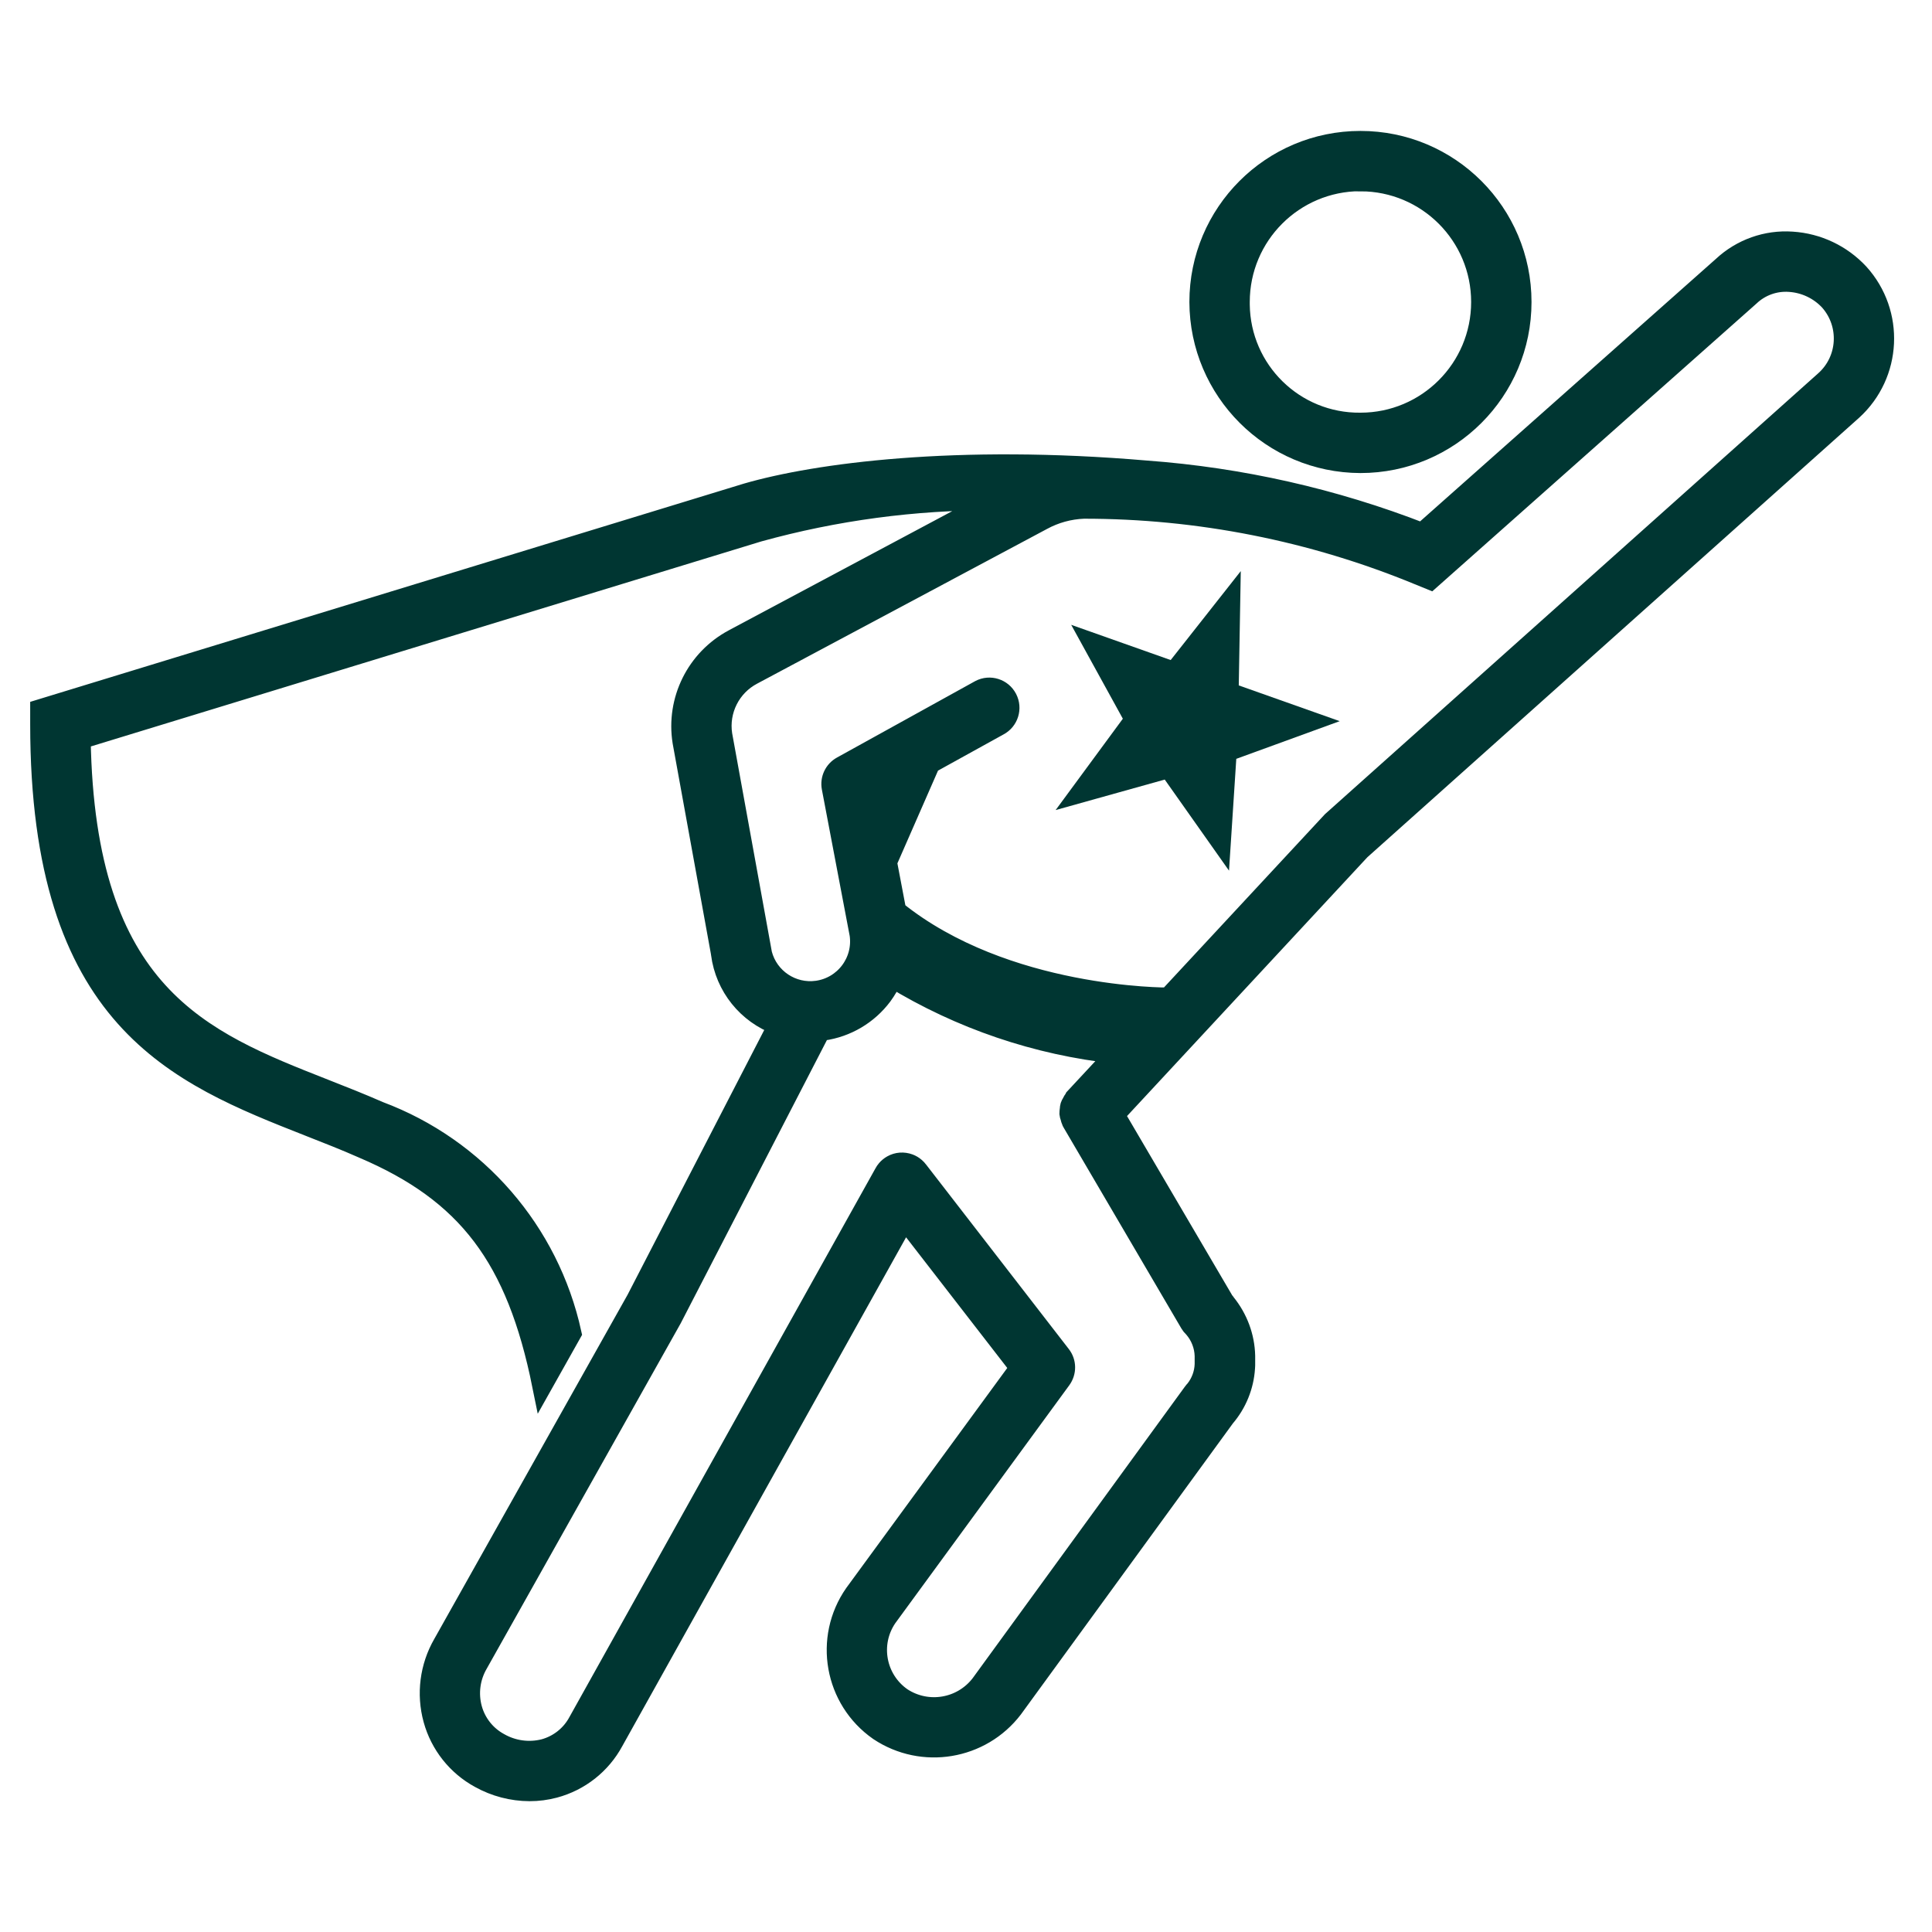
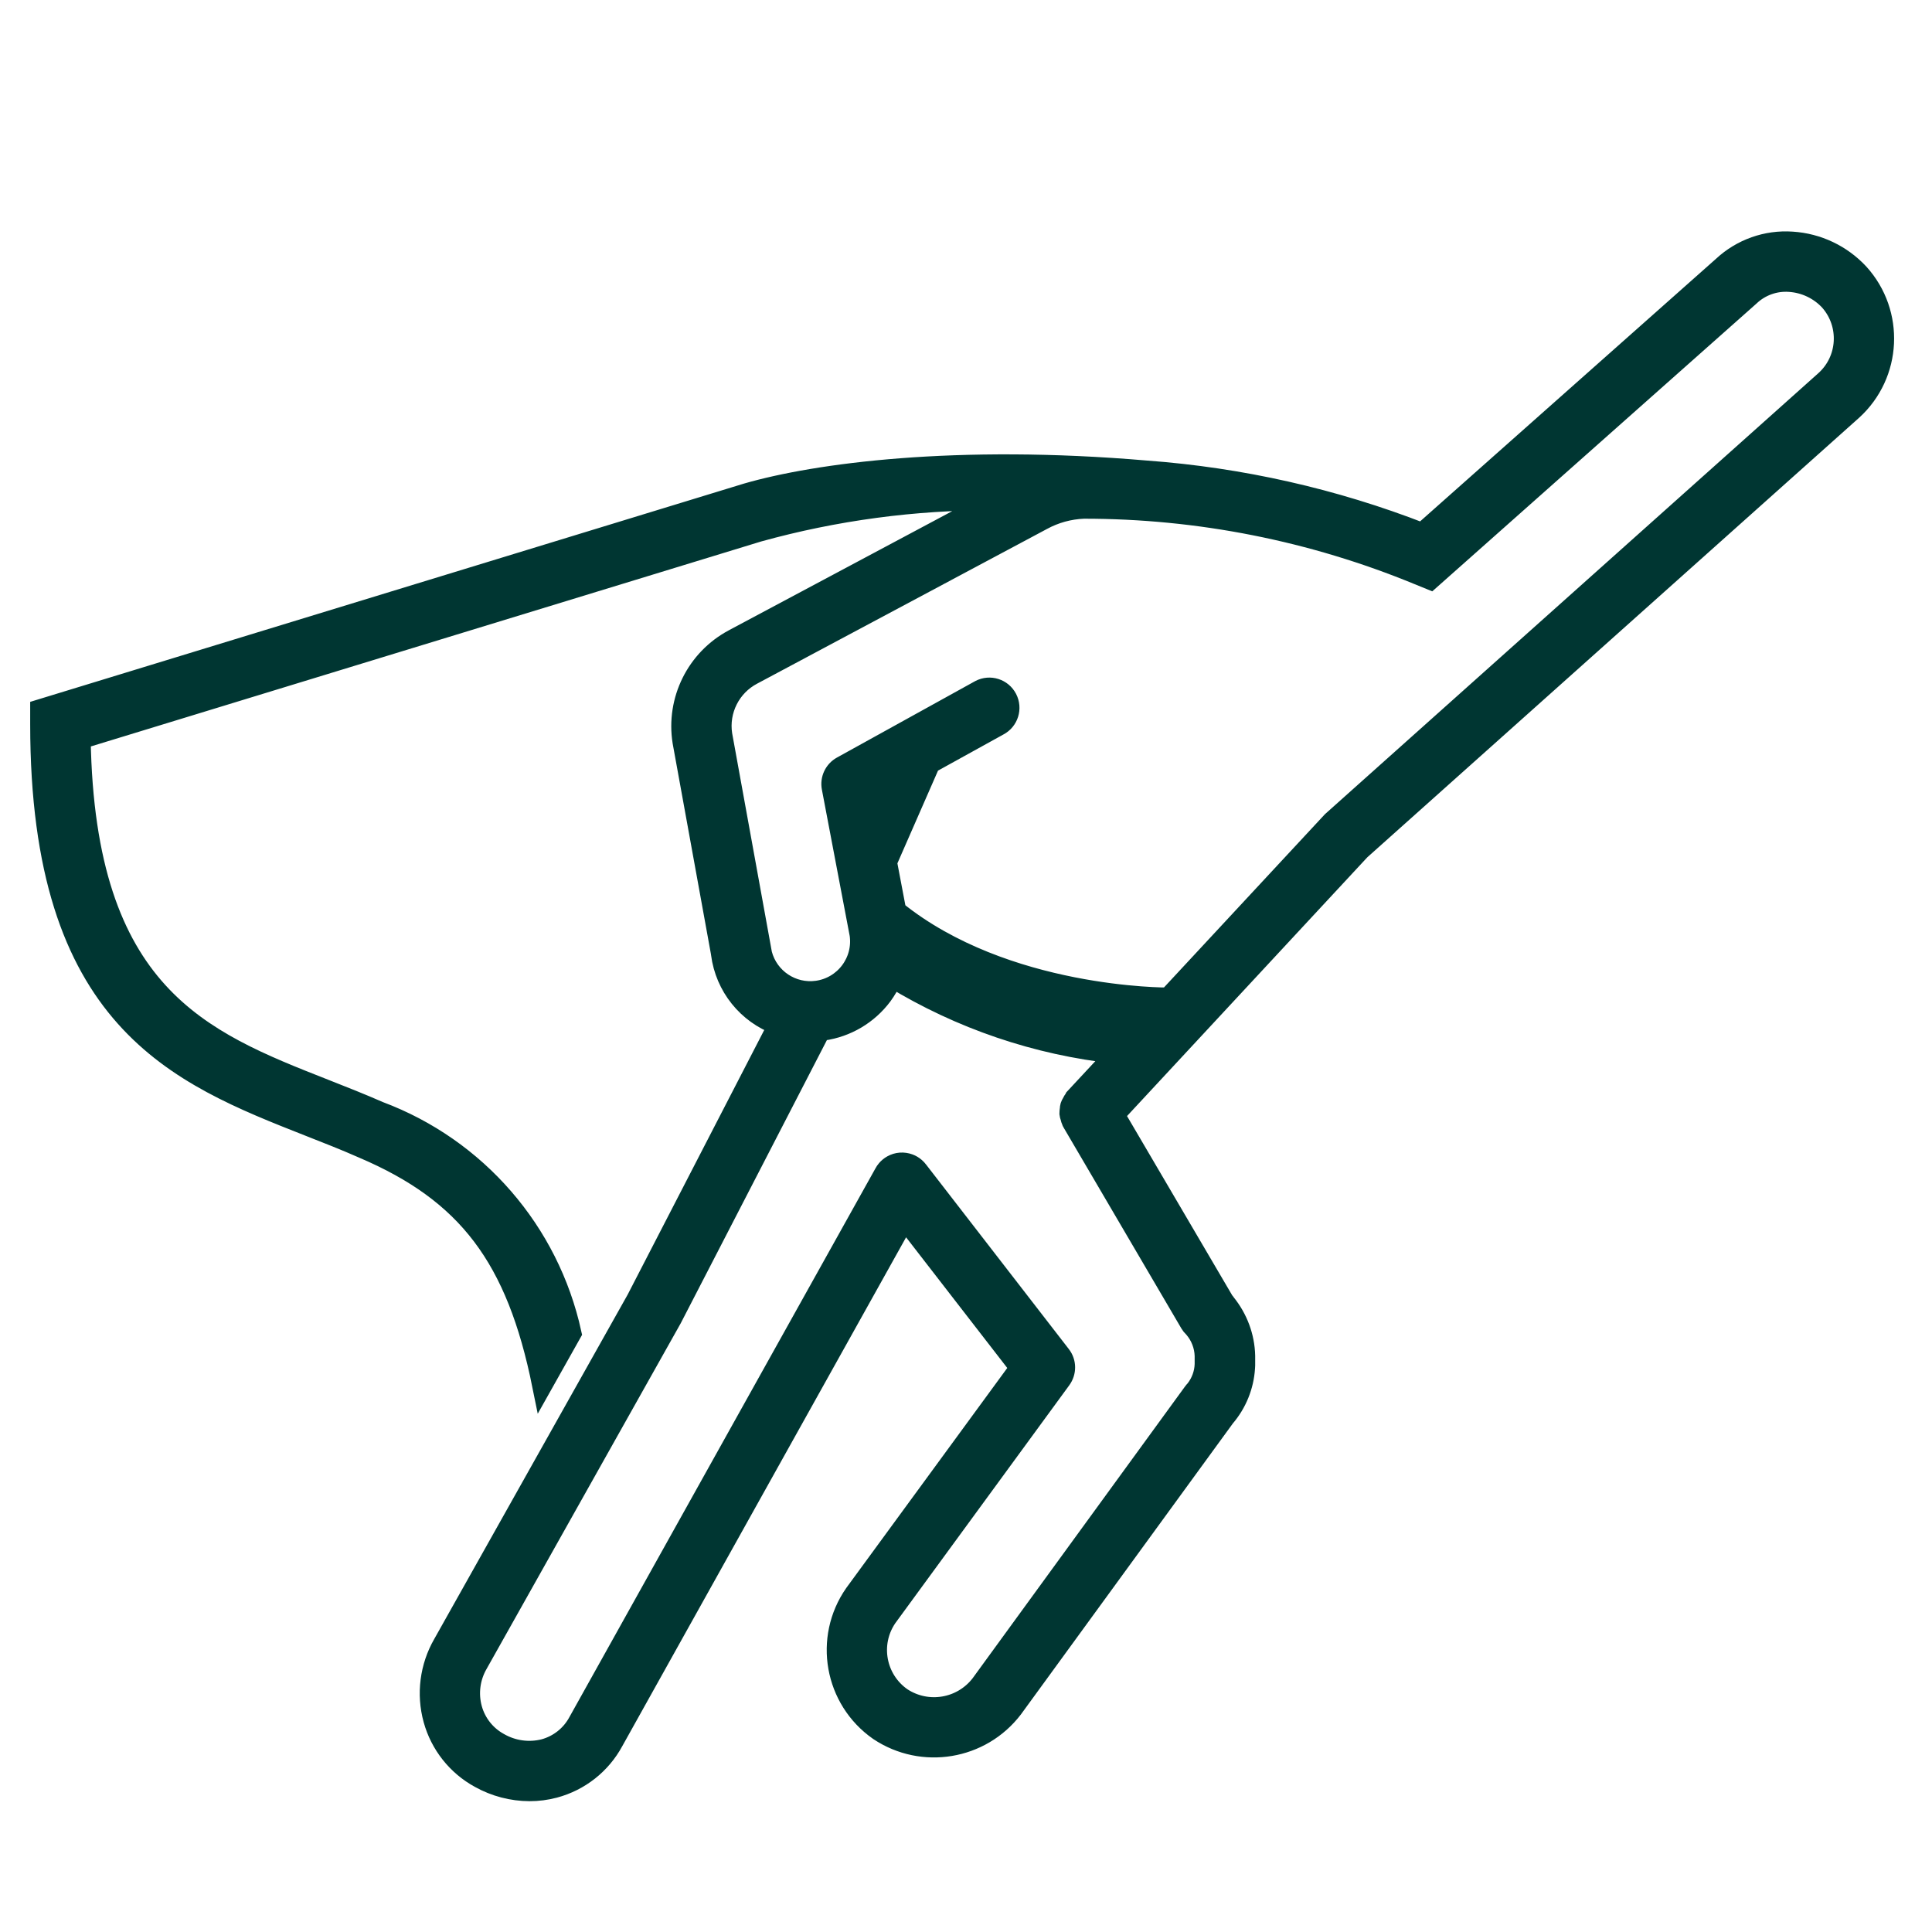
<svg xmlns="http://www.w3.org/2000/svg" overflow="hidden" xml:space="preserve" height="132" width="132">
  <g transform="translate(-935 -290)">
-     <path fill="#003632" stroke-width="1.375" stroke="#003632" d="M1019.05 331.048 1015.22 335.909 1009.66 333.941 1012.53 339.159 1008.86 344.147 1014.86 342.47 1018.41 347.5 1018.81 341.354 1024.5 339.281 1018.94 337.312 1019.05 331.048Z" />
-     <path fill="#003632" stroke-width="1.375" stroke="#003632" d="M1027.95 321.633C1034.03 321.633 1038.95 316.708 1038.95 310.633 1038.95 304.558 1034.03 299.633 1027.95 299.633 1021.87 299.633 1016.95 304.558 1016.95 310.633 1016.97 316.701 1021.88 321.614 1027.95 321.633ZM1027.95 302.383C1032.51 302.383 1036.2 306.077 1036.2 310.633 1036.2 315.19 1032.51 318.883 1027.95 318.883 1023.44 318.931 1019.75 315.316 1019.7 310.807 1019.7 310.749 1019.7 310.691 1019.7 310.633 1019.7 306.076 1023.39 302.381 1027.95 302.375Z" />
-     <path fill="#003632" stroke-width="1.375" stroke="#003632" d="M1013.34 322.154C1000.31 321.039 990.763 322.33 986.037 323.696L937.75 338.462 937.75 339.478C937.75 359.722 947.1 363.403 956.131 366.959 957.36 367.443 958.589 367.921 959.809 368.462 966.937 371.5 970.284 375.918 972.047 384.641L974.042 381.091C972.517 374.139 967.572 368.434 960.906 365.937 959.669 365.394 958.405 364.896 957.144 364.4 948.742 361.094 940.802 357.97 940.508 340.494L986.821 326.332C992.065 324.88 997.484 324.154 1002.92 324.176L985.119 333.671C982.579 335.025 981.18 337.842 981.636 340.684L984.248 355.058 984.265 355.175C984.553 357.396 986.057 359.271 988.163 360.034L978.484 378.786 965.269 402.317C964.367 403.882 964.129 405.743 964.609 407.484 965.08 409.192 966.224 410.636 967.78 411.484 968.82 412.063 969.989 412.37 971.179 412.375 971.753 412.376 972.324 412.301 972.878 412.154 974.606 411.693 976.067 410.54 976.916 408.966L996.813 373.292 1004.68 383.452 993.38 398.893C991.258 401.935 992.003 406.121 995.045 408.243 995.048 408.245 995.051 408.248 995.055 408.25 998.029 410.229 1002.03 409.562 1004.2 406.725L1018.69 386.83C1019.5 385.886 1019.98 384.706 1020.06 383.467 1020.06 383.41 1020.07 383.354 1020.07 383.297L1020.07 382.635C1020.04 381.331 1019.57 380.074 1018.75 379.06 1018.71 379 1018.67 378.943 1018.62 378.891L1011.15 366.159 1027.94 348.079 1061.56 318.031C1064.26 315.573 1064.46 311.391 1062.01 308.681 1060.82 307.399 1059.19 306.623 1057.44 306.512 1055.7 306.39 1053.98 307 1052.7 308.195L1032.17 326.413C1026.14 324.066 1019.79 322.631 1013.34 322.154ZM1008.42 365.032C1008.41 365.052 1008.4 365.076 1008.39 365.096 1008.33 365.171 1008.28 365.252 1008.24 365.338 1008.19 365.41 1008.16 365.486 1008.13 365.565 1008.11 365.648 1008.09 365.734 1008.09 365.82 1008.08 365.907 1008.07 365.994 1008.07 366.081 1008.08 366.164 1008.1 366.245 1008.13 366.323 1008.15 366.418 1008.18 366.51 1008.22 366.599 1008.23 366.62 1008.23 366.647 1008.25 366.669L1016.31 380.419C1016.37 380.519 1016.44 380.612 1016.53 380.694L1016.58 380.746C1017.03 381.274 1017.29 381.94 1017.31 382.635L1017.31 383.208C1017.29 383.851 1017.06 384.468 1016.66 384.969 1016.61 385.019 1016.56 385.074 1016.52 385.132L1002 405.079C1000.72 406.74 998.377 407.137 996.622 405.991 994.833 404.755 994.378 402.306 995.603 400.51L1007.5 384.241C1007.86 383.748 1007.86 383.075 1007.48 382.591L997.733 369.991C997.672 369.907 997.6 369.831 997.521 369.764 997.4 369.659 997.26 369.576 997.109 369.52 996.922 369.451 996.723 369.423 996.524 369.436 996.325 369.451 996.132 369.508 995.958 369.606 995.816 369.685 995.689 369.789 995.583 369.912 995.516 369.989 995.459 370.074 995.412 370.164L974.512 407.637C974.023 408.554 973.177 409.228 972.174 409.501 971.133 409.763 970.031 409.61 969.1 409.075 968.194 408.581 967.528 407.74 967.253 406.746 966.969 405.711 967.113 404.606 967.652 403.678L980.9 380.091 991.056 360.417C991.111 360.417 991.166 360.417 991.222 360.41 992.841 360.184 994.302 359.32 995.28 358.012 995.557 357.635 995.79 357.228 995.976 356.799 1000.62 359.636 1005.84 361.409 1011.25 361.99ZM998.552 342.162 1003.23 339.577C1003.9 339.226 1004.16 338.396 1003.81 337.722 1003.46 337.049 1002.63 336.787 1001.96 337.138 1001.94 337.148 1001.92 337.159 1001.9 337.171L992.516 342.36C991.995 342.647 991.718 343.236 991.829 343.82L993.734 353.843C993.996 355.706 992.698 357.429 990.835 357.691 989.121 357.932 987.499 356.85 987.063 355.175L984.343 340.201C984.086 338.532 984.918 336.883 986.414 336.098L1006.21 325.533C1007.08 325.059 1008.05 324.792 1009.04 324.752 1016.89 324.748 1024.66 326.286 1031.92 329.278L1032.72 329.604 1054.55 310.228C1055.28 309.536 1056.27 309.184 1057.27 309.257 1058.32 309.326 1059.3 309.793 1060.01 310.562 1061.41 312.153 1061.28 314.581 1059.7 316.003L1026.01 346.115 1014.82 358.159C1014.71 358.159 1003.67 358.223 996.23 352.232L995.598 348.906Z" />
+     <path fill="#003632" stroke-width="1.375" stroke="#003632" d="M1013.34 322.154C1000.31 321.039 990.763 322.33 986.037 323.696L937.75 338.462 937.75 339.478C937.75 359.722 947.1 363.403 956.131 366.959 957.36 367.443 958.589 367.921 959.809 368.462 966.937 371.5 970.284 375.918 972.047 384.641L974.042 381.091C972.517 374.139 967.572 368.434 960.906 365.937 959.669 365.394 958.405 364.896 957.144 364.4 948.742 361.094 940.802 357.97 940.508 340.494L986.821 326.332C992.065 324.88 997.484 324.154 1002.92 324.176L985.119 333.671C982.579 335.025 981.18 337.842 981.636 340.684L984.248 355.058 984.265 355.175C984.553 357.396 986.057 359.271 988.163 360.034L978.484 378.786 965.269 402.317C964.367 403.882 964.129 405.743 964.609 407.484 965.08 409.192 966.224 410.636 967.78 411.484 968.82 412.063 969.989 412.37 971.179 412.375 971.753 412.376 972.324 412.301 972.878 412.154 974.606 411.693 976.067 410.54 976.916 408.966L996.813 373.292 1004.68 383.452 993.38 398.893C991.258 401.935 992.003 406.121 995.045 408.243 995.048 408.245 995.051 408.248 995.055 408.25 998.029 410.229 1002.03 409.562 1004.2 406.725L1018.69 386.83C1019.5 385.886 1019.98 384.706 1020.06 383.467 1020.06 383.41 1020.07 383.354 1020.07 383.297L1020.07 382.635C1020.04 381.331 1019.57 380.074 1018.75 379.06 1018.71 379 1018.67 378.943 1018.62 378.891L1011.15 366.159 1027.94 348.079 1061.56 318.031C1064.26 315.573 1064.46 311.391 1062.01 308.681 1060.82 307.399 1059.19 306.623 1057.44 306.512 1055.7 306.39 1053.98 307 1052.7 308.195L1032.17 326.413C1026.14 324.066 1019.79 322.631 1013.34 322.154M1008.42 365.032C1008.41 365.052 1008.4 365.076 1008.39 365.096 1008.33 365.171 1008.28 365.252 1008.24 365.338 1008.19 365.41 1008.16 365.486 1008.13 365.565 1008.11 365.648 1008.09 365.734 1008.09 365.82 1008.08 365.907 1008.07 365.994 1008.07 366.081 1008.08 366.164 1008.1 366.245 1008.13 366.323 1008.15 366.418 1008.18 366.51 1008.22 366.599 1008.23 366.62 1008.23 366.647 1008.25 366.669L1016.31 380.419C1016.37 380.519 1016.44 380.612 1016.53 380.694L1016.58 380.746C1017.03 381.274 1017.29 381.94 1017.31 382.635L1017.31 383.208C1017.29 383.851 1017.06 384.468 1016.66 384.969 1016.61 385.019 1016.56 385.074 1016.52 385.132L1002 405.079C1000.72 406.74 998.377 407.137 996.622 405.991 994.833 404.755 994.378 402.306 995.603 400.51L1007.5 384.241C1007.86 383.748 1007.86 383.075 1007.48 382.591L997.733 369.991C997.672 369.907 997.6 369.831 997.521 369.764 997.4 369.659 997.26 369.576 997.109 369.52 996.922 369.451 996.723 369.423 996.524 369.436 996.325 369.451 996.132 369.508 995.958 369.606 995.816 369.685 995.689 369.789 995.583 369.912 995.516 369.989 995.459 370.074 995.412 370.164L974.512 407.637C974.023 408.554 973.177 409.228 972.174 409.501 971.133 409.763 970.031 409.61 969.1 409.075 968.194 408.581 967.528 407.74 967.253 406.746 966.969 405.711 967.113 404.606 967.652 403.678L980.9 380.091 991.056 360.417C991.111 360.417 991.166 360.417 991.222 360.41 992.841 360.184 994.302 359.32 995.28 358.012 995.557 357.635 995.79 357.228 995.976 356.799 1000.62 359.636 1005.84 361.409 1011.25 361.99ZM998.552 342.162 1003.23 339.577C1003.9 339.226 1004.16 338.396 1003.81 337.722 1003.46 337.049 1002.63 336.787 1001.96 337.138 1001.94 337.148 1001.92 337.159 1001.9 337.171L992.516 342.36C991.995 342.647 991.718 343.236 991.829 343.82L993.734 353.843C993.996 355.706 992.698 357.429 990.835 357.691 989.121 357.932 987.499 356.85 987.063 355.175L984.343 340.201C984.086 338.532 984.918 336.883 986.414 336.098L1006.21 325.533C1007.08 325.059 1008.05 324.792 1009.04 324.752 1016.89 324.748 1024.66 326.286 1031.92 329.278L1032.72 329.604 1054.55 310.228C1055.28 309.536 1056.27 309.184 1057.27 309.257 1058.32 309.326 1059.3 309.793 1060.01 310.562 1061.41 312.153 1061.28 314.581 1059.7 316.003L1026.01 346.115 1014.82 358.159C1014.71 358.159 1003.67 358.223 996.23 352.232L995.598 348.906Z" />
  </g>
</svg>